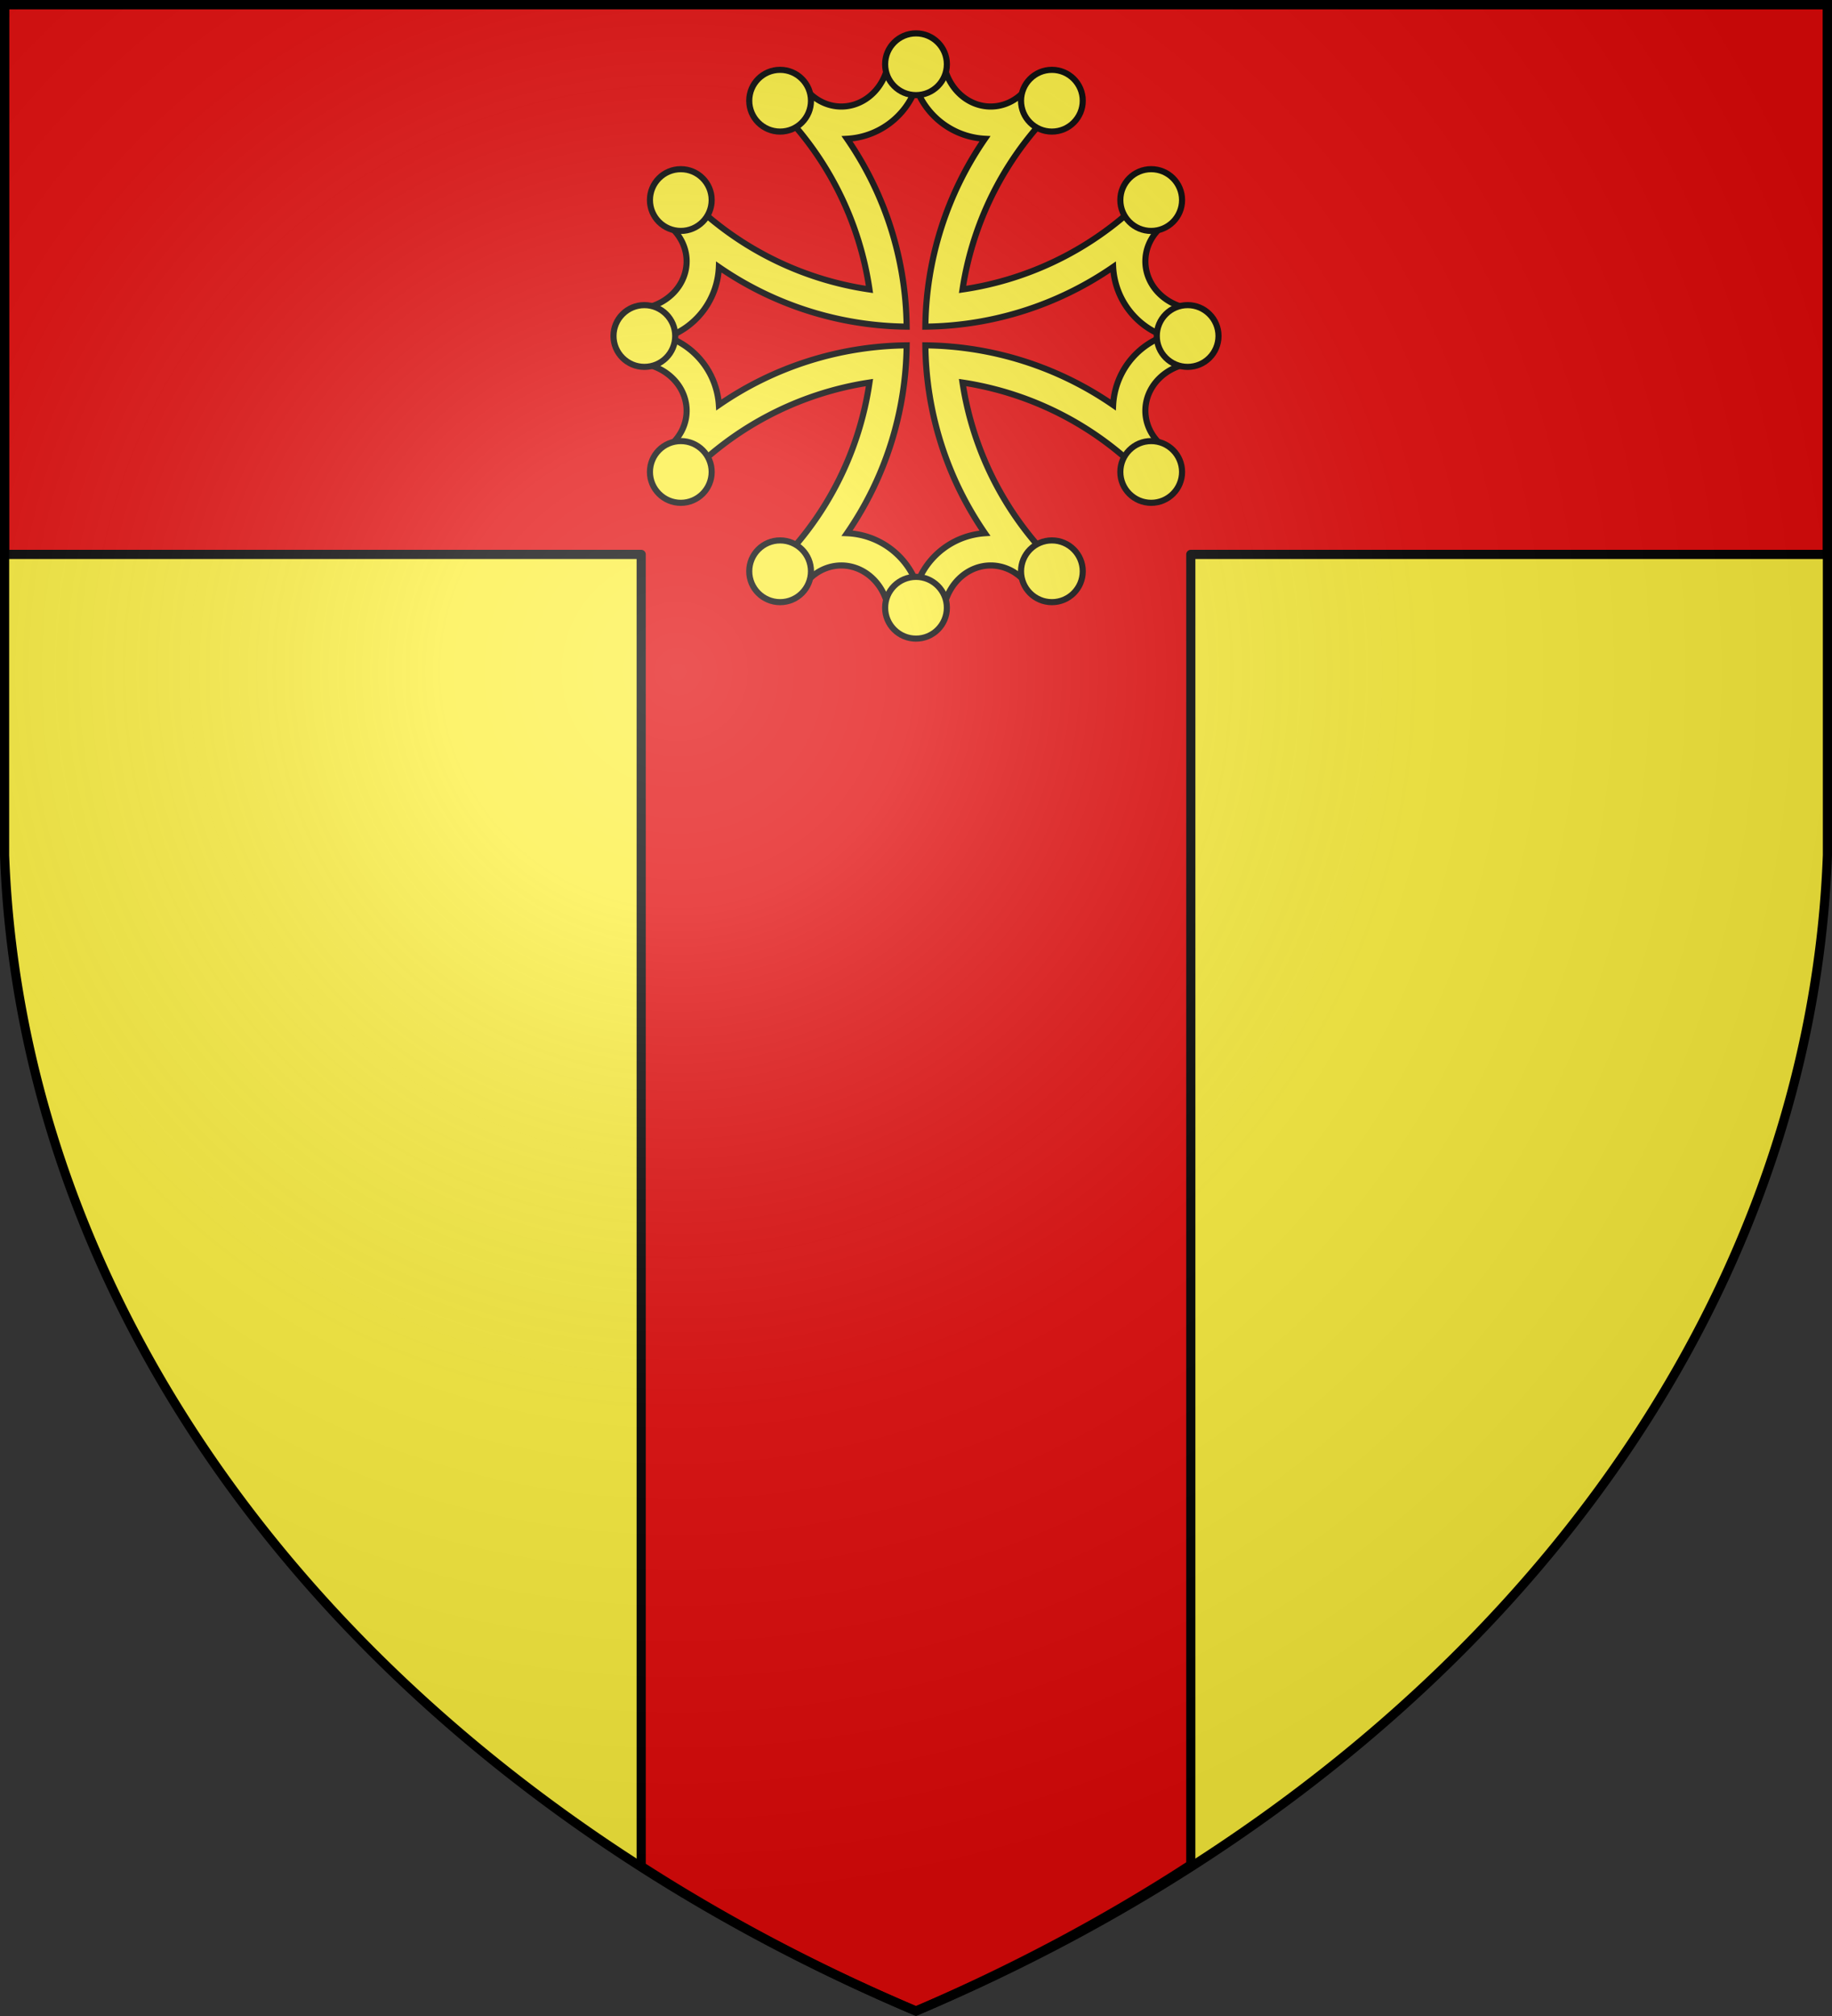
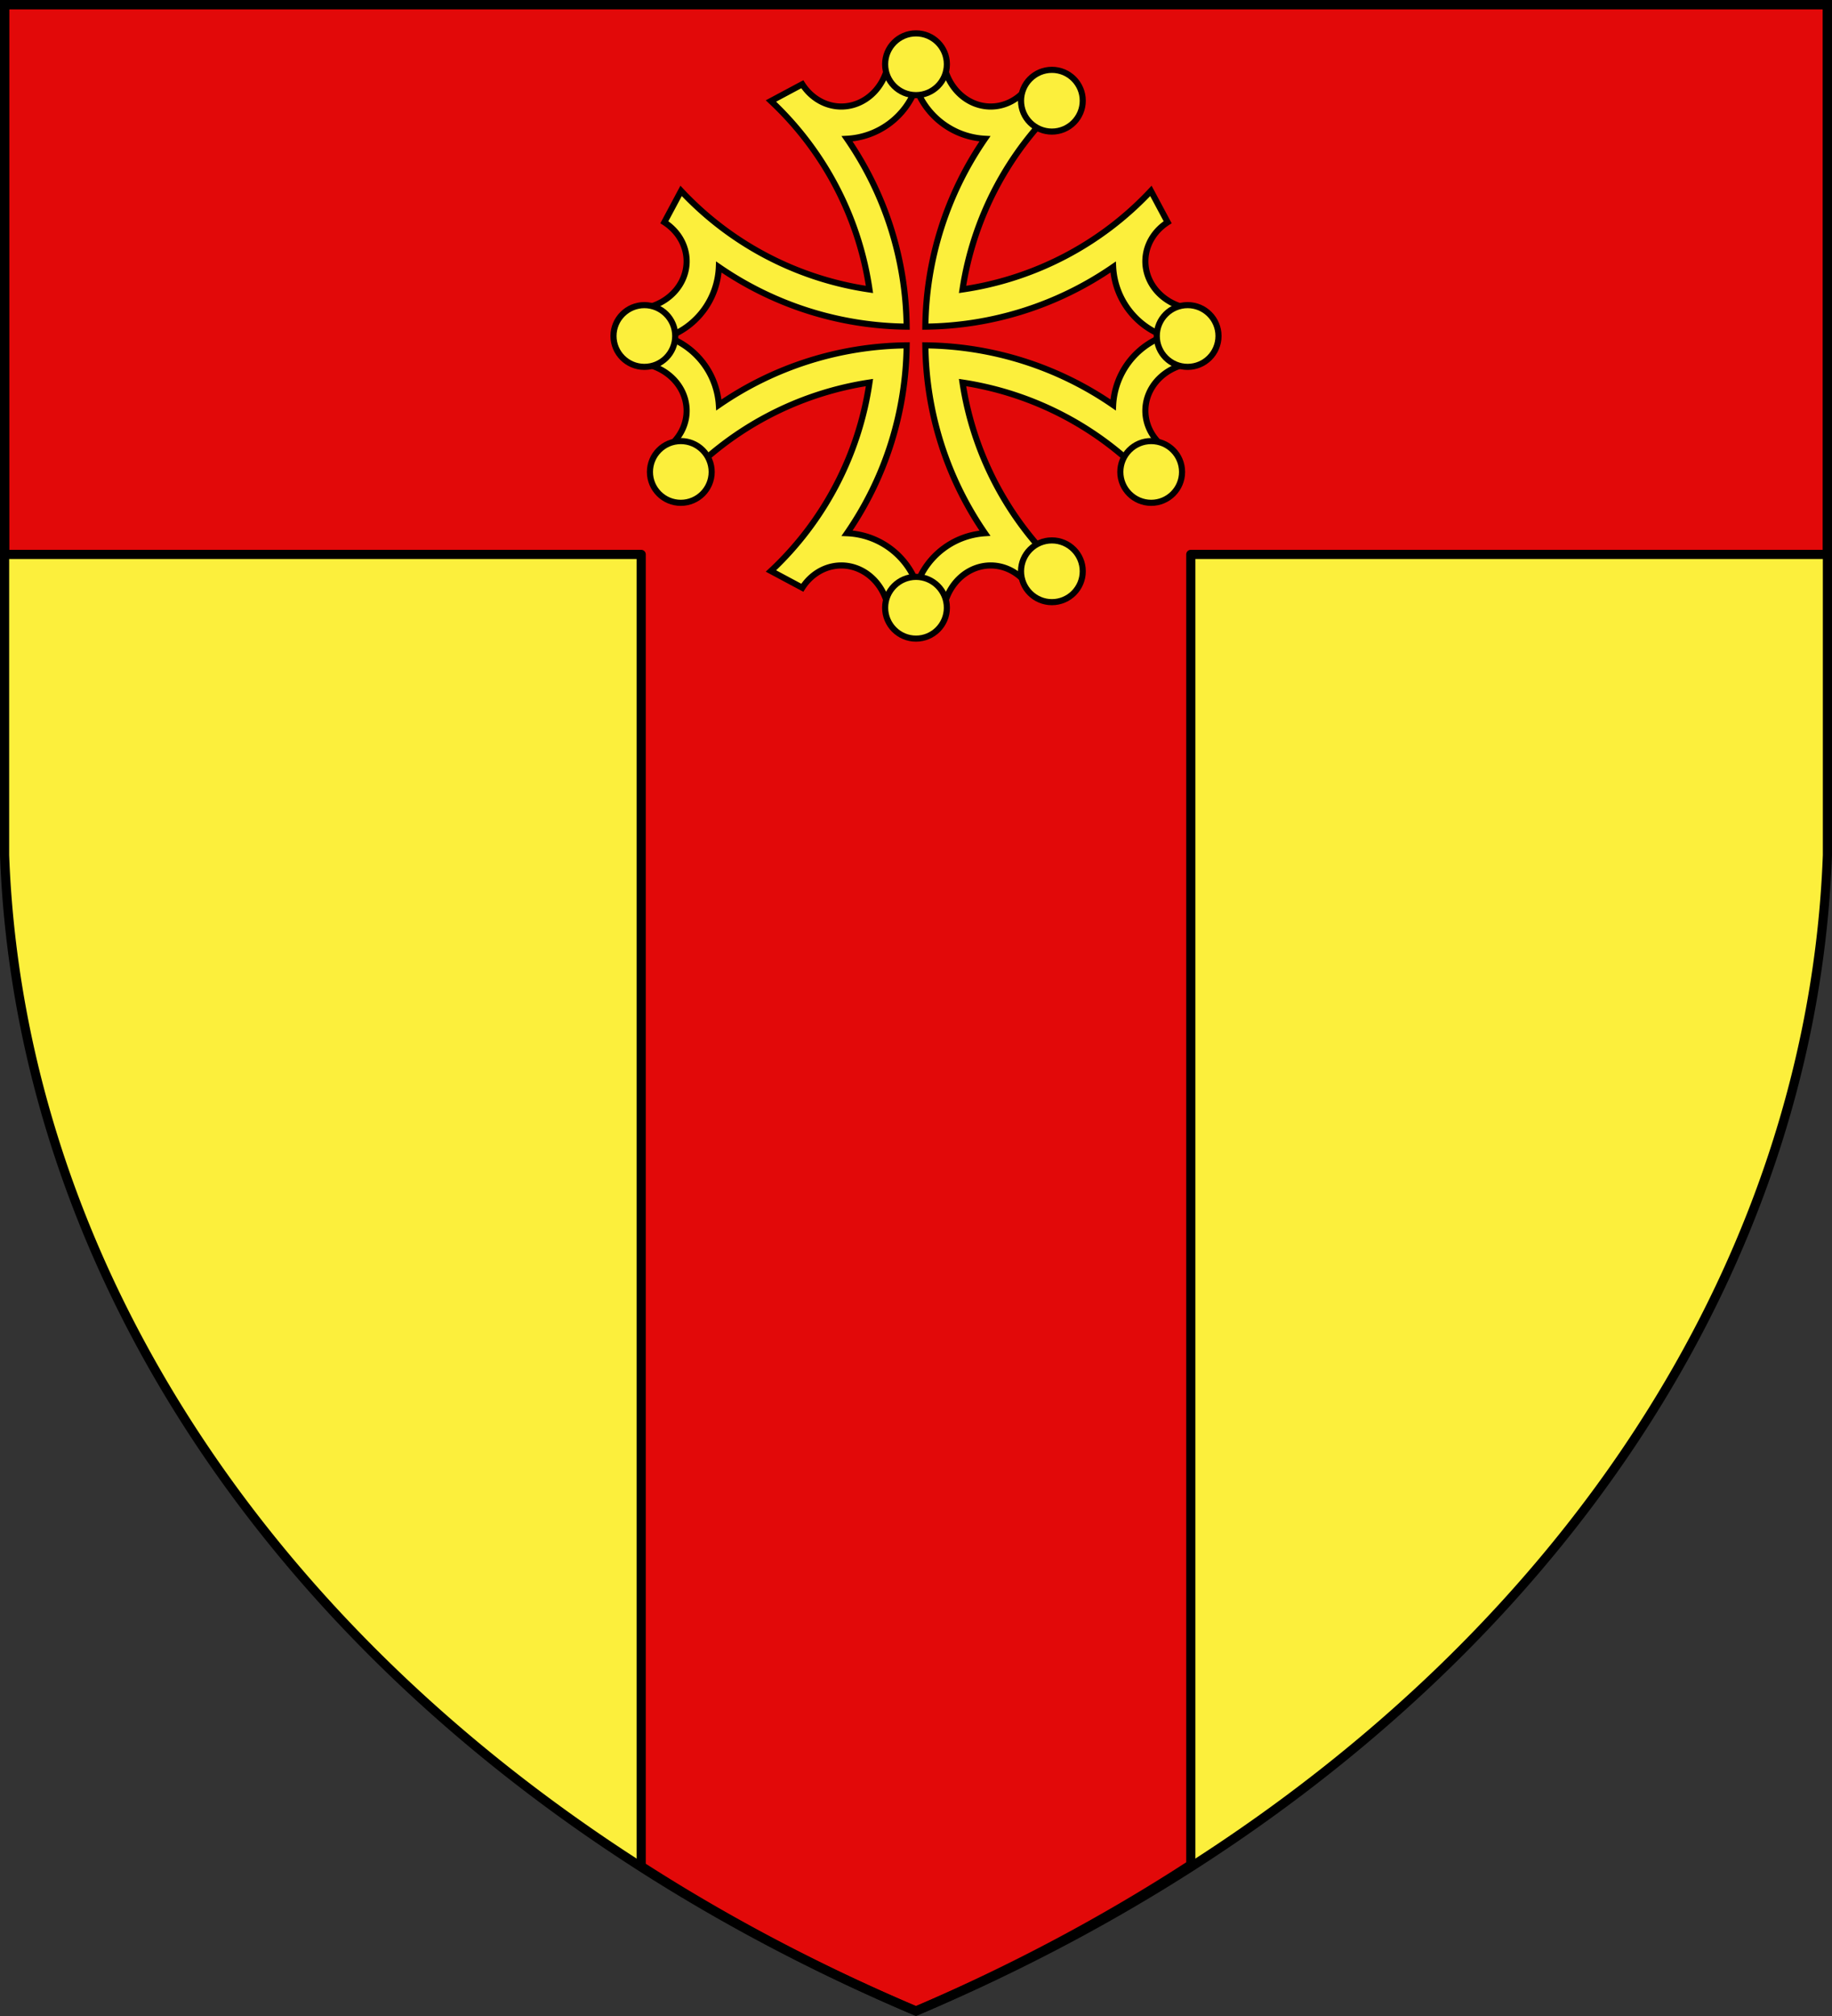
<svg xmlns="http://www.w3.org/2000/svg" xmlns:xlink="http://www.w3.org/1999/xlink" height="660" width="600">
  <rect width="100%" height="100%" fill="#333333" stroke="none" />
  <radialGradient id="a" cx="221" cy="226" gradientTransform="matrix(1.353 0 0 1.349 -77 -85)" gradientUnits="userSpaceOnUse" r="300">
    <stop offset="0" stop-color="#fff" stop-opacity=".31" />
    <stop offset=".19" stop-color="#fff" stop-opacity=".25" />
    <stop offset=".6" stop-color="#6b6b6b" stop-opacity=".13" />
    <stop offset="1" stop-opacity=".13" />
  </radialGradient>
  <path d="m1.5 1.5h597v278.5a570 445 0 0 1 -298.5 378.5 570 445 0 0 1 -298.5-378.5z" fill="#fcef3c" />
  <path d="m1.5 1.5v180h208.5v429.473a570 444.913 0 0 0 90 47.398 570 444.913 0 0 0 90-47.873v-428.998h208.5v-180z" fill="#e20909" stroke="#000" stroke-linecap="round" stroke-linejoin="round" stroke-width="3" />
  <g fill="#fcef3c" stroke="#000" stroke-width="4.085" transform="matrix(.49 0 0 .49 300 110)">
    <path d="m18.25-183.64a32 35.4 0 0 0 57.75 15.44l20.95 12.2a215 215 0 0 0 -65.85 124.9 215 215 0 0 0 125.9-65.85l11.2 20.95a35.4 32 0 0 0 15.44 57.75v36.5a35.4 32 0 0 0 -15.44 57.75l-12.2 20.95a215 215 0 0 0 -124.9-65.85 215 215 0 0 0 65.85 124.9l-20.95 12.2a32 35.4 0 0 0 -57.75 15.44h-36.5a32 35.4 0 0 0 -57.75-15.44l-20.95-11.2a215 215 0 0 0 65.85-125.9 215 215 0 0 0 -124.9 65.85l-12.2-20.95a35.4 32 0 0 0 -15.44-57.75v-36.5a35.4 32 0 0 0 15.44-57.75l11.2-20.95a215 215 0 0 0 125.9 65.85 215 215 0 0 0 -65.85-125.9l20.95-11.2a32 35.4 0 0 0 57.75-15.44zm-18.25 17.76a52 52 0 0 1 -46.08 34.12 225 225 0 0 1 39.83 125.51 225 225 0 0 1 -125.51-39.83 52 52 0 0 1 -34.12 46.73 52 52 0 0 1 34.12 45.43 225 225 0 0 1 125.51-39.83 225 225 0 0 1 -39.83 125.51 52 52 0 0 1 46.69 34.12 52 52 0 0 1 45.47-34.12 225 225 0 0 1 -39.83-125.51 225 225 0 0 1 125.51 39.83 52 52 0 0 1 34.12-46.04 52 52 0 0 1 -34.12-46.12 225 225 0 0 1 -125.51 39.83 225 225 0 0 1 39.83-125.51 52 52 0 0 1 -46.08-34.12z" fill="#fcef3c" stroke="#000" stroke-width="4.085" />
    <g id="b" fill="#fcef3c" stroke="#000" stroke-width="4.085">
      <g id="c" fill="#fcef3c" stroke="#000" stroke-width="4.085">
-         <circle cx="-90.83" cy="157.2" fill="#fcef3c" r="20.63" stroke="#000" stroke-width="4.085" />
        <circle cy="181.56" fill="#fcef3c" r="20.63" stroke="#000" stroke-width="4.085" />
        <circle cx="90.83" cy="157.2" fill="#fcef3c" r="20.63" stroke="#000" stroke-width="4.085" />
      </g>
      <use fill="#fcef3c" height="100%" stroke="#000" stroke-width="4.085" transform="scale(1 -1)" width="100%" xlink:href="#c" />
    </g>
    <use fill="#fcef3c" height="100%" stroke="#000" stroke-width="4.085" transform="rotate(90)" width="100%" xlink:href="#b" />
  </g>
-   <path d="m1.5 1.5h597v278.5a570 445 0 0 1 -298.5 378.5 570 445 0 0 1 -298.5-378.5z" fill="url(#a)" />
  <path d="m1.5 1.5h597v278.446a570 444.913 0 0 1 -298.5 378.426 570 444.913 0 0 1 -298.5-378.426z" fill="none" stroke="#000" stroke-width="3" />
</svg>